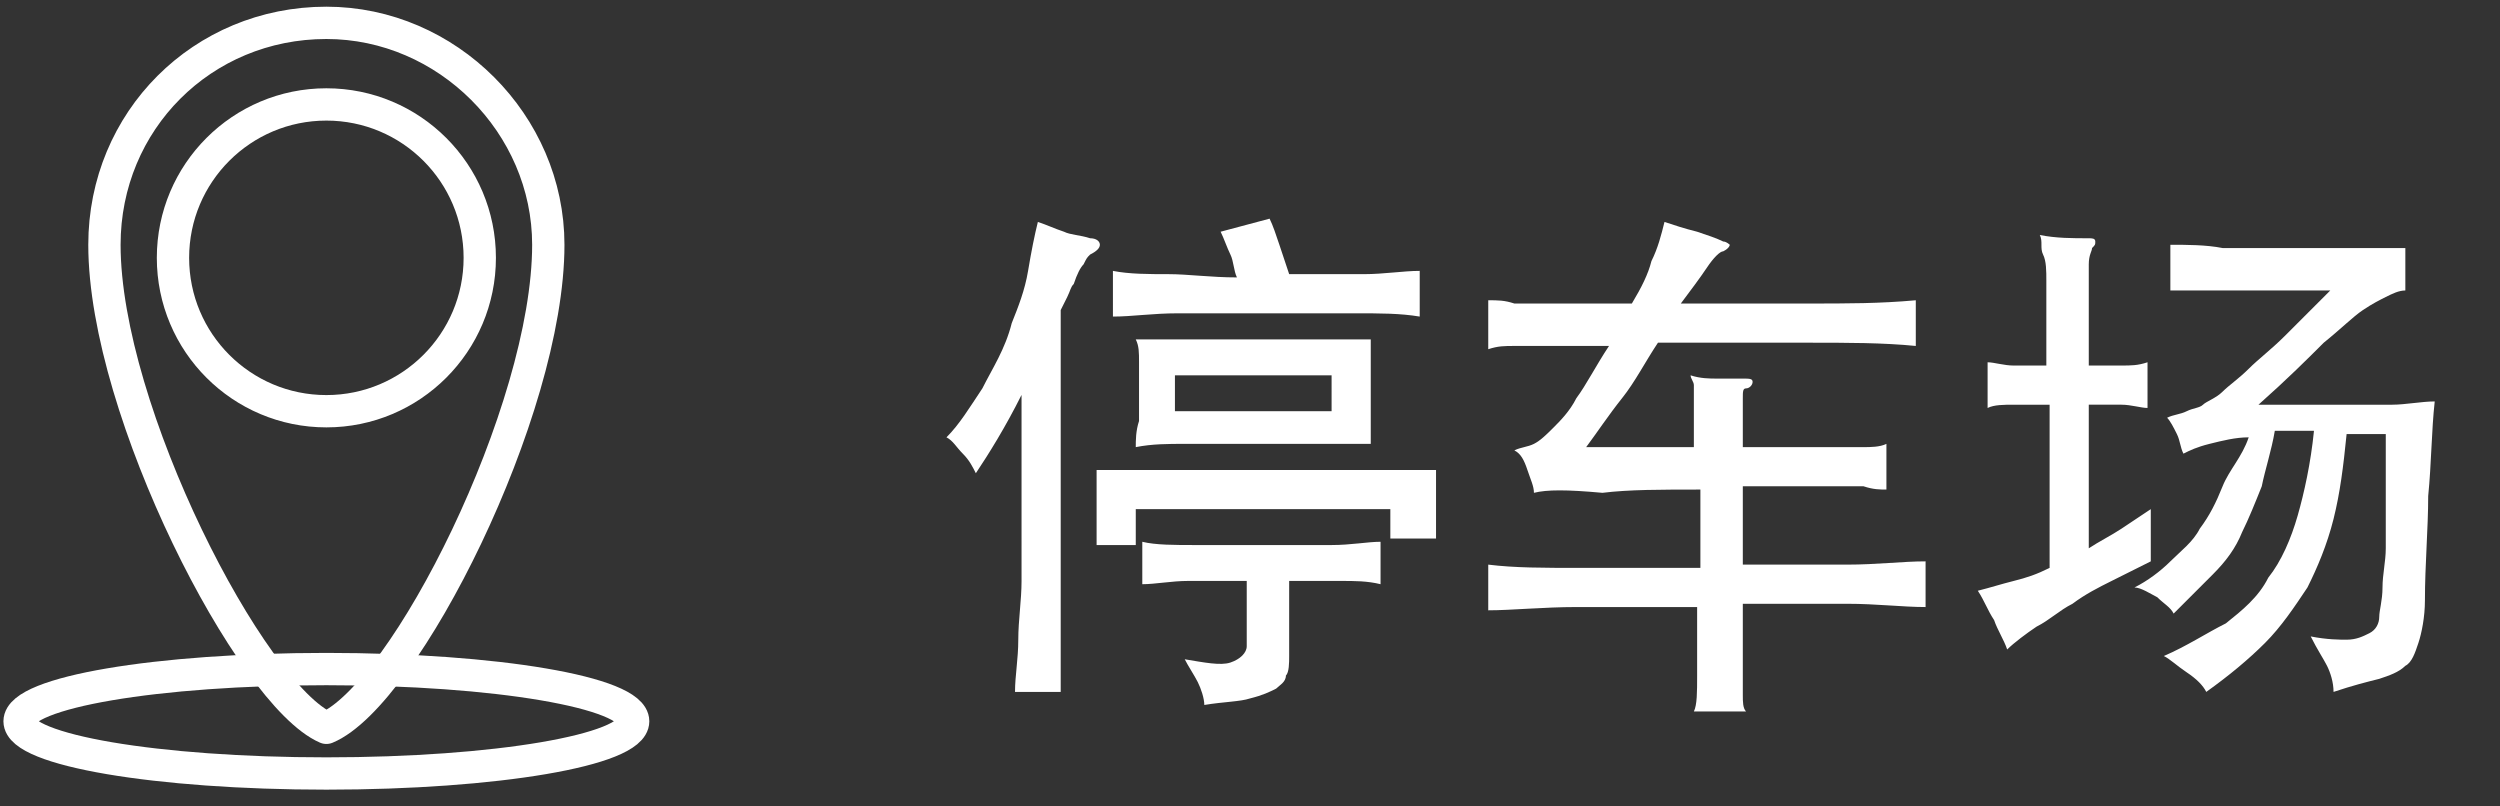
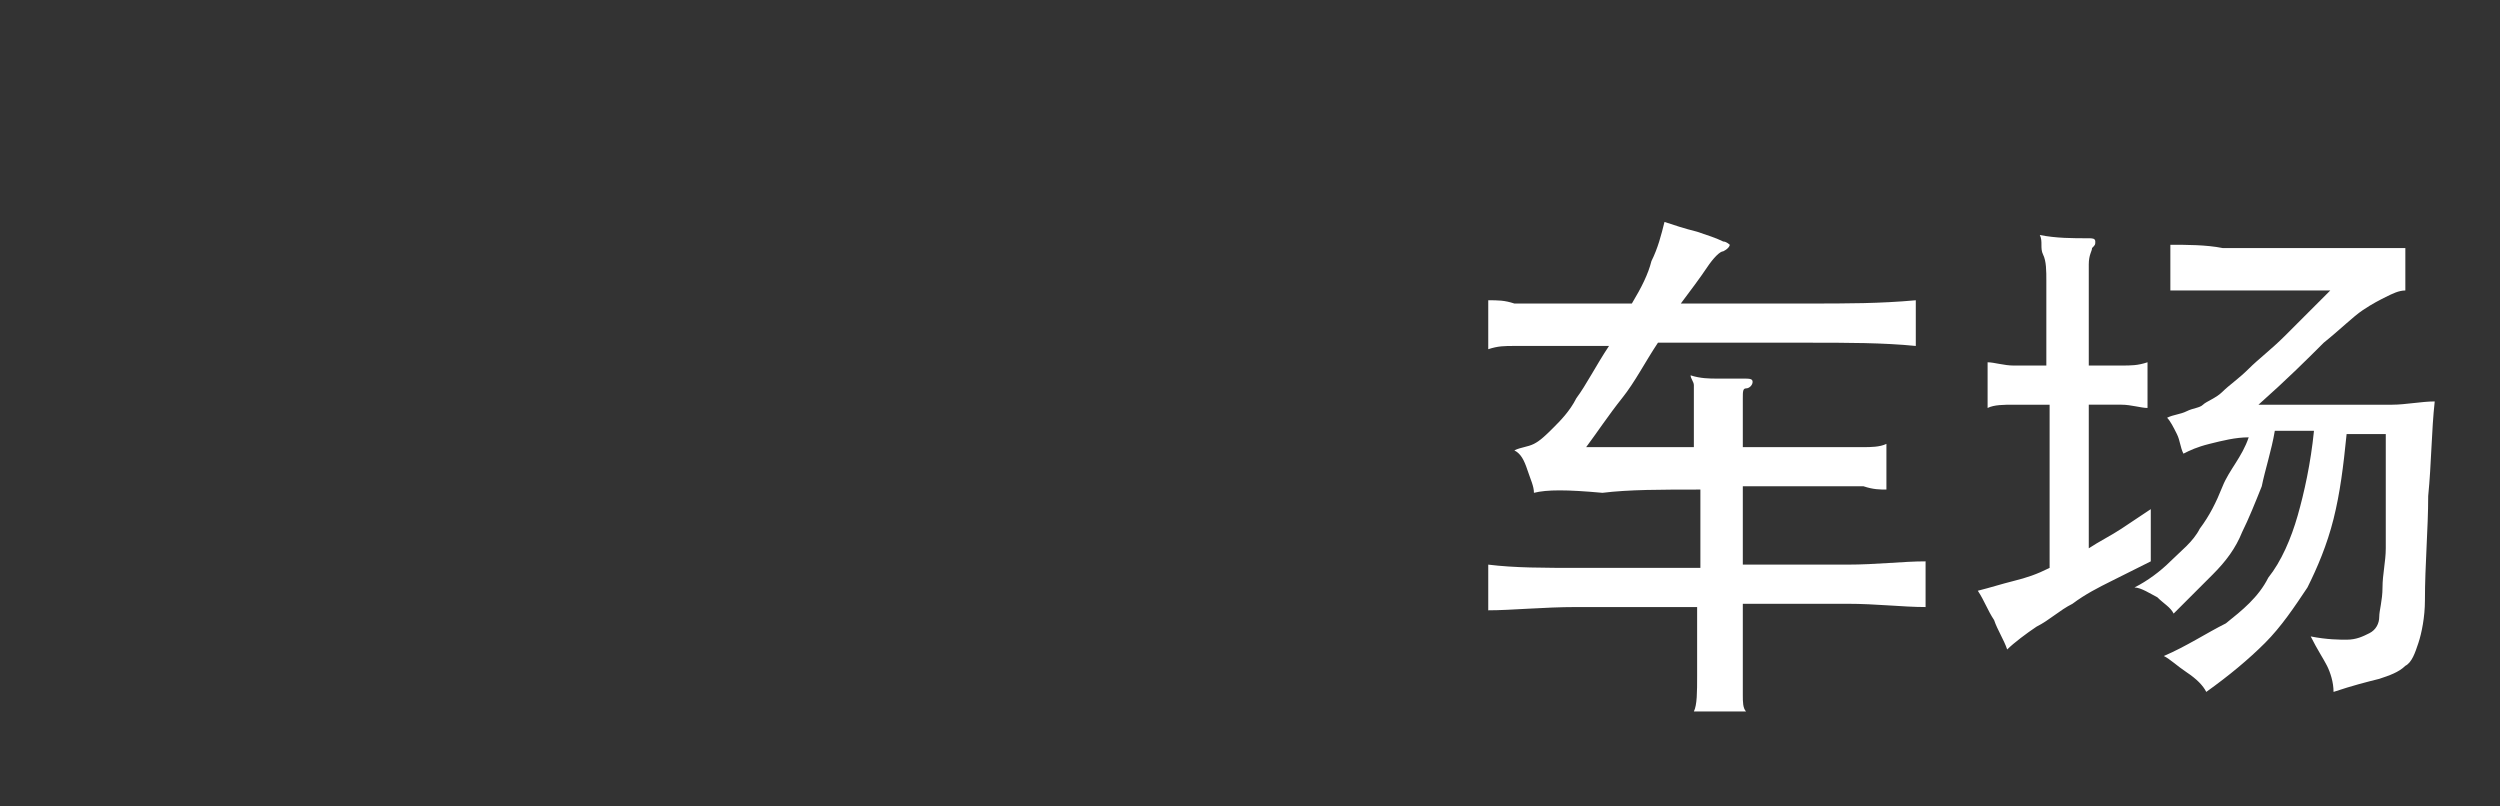
<svg xmlns="http://www.w3.org/2000/svg" version="1.1" id="レイヤー_1" x="0px" y="0px" width="76.6px" height="24.7px" viewBox="0 0 76.6 24.7" style="enable-background:new 0 0 76.6 24.7;" xml:space="preserve">
  <rect x="0" y="0" width="76.6" height="24.7" fill="#333333" stroke="none" />
  <style type="text/css">
	.st0{fill:#FFFFFF;}
	.st1{fill:none;stroke:#FFFFFF;stroke-width:0.99;stroke-linejoin:round;stroke-miterlimit:10;}
</style>
  <g>
    <g>
-       <path class="st0" d="M31.3,12.1c-0.5,1-1,1.8-1.4,2.4c-0.1-0.2-0.2-0.4-0.4-0.6c-0.2-0.2-0.3-0.4-0.5-0.5c0.4-0.4,0.7-0.9,1.1-1.5    c0.3-0.6,0.7-1.2,0.9-2c0.2-0.5,0.4-1,0.5-1.6s0.2-1.1,0.3-1.5c0.3,0.1,0.5,0.2,0.8,0.3c0.2,0.1,0.5,0.1,0.8,0.2    c0.2,0,0.3,0.1,0.3,0.2s-0.1,0.2-0.3,0.3c-0.1,0.1-0.1,0.1-0.2,0.3c-0.1,0.1-0.2,0.3-0.3,0.6c-0.1,0.1-0.1,0.2-0.2,0.4    s-0.1,0.2-0.2,0.4v11.7h-1.4c0-0.5,0.1-1,0.1-1.6c0-0.6,0.1-1.2,0.1-1.8V12.1z M42.6,16.5v-0.9h-7.8v1.1h-1.2v-2.3    c0.2,0,0.5,0,0.8,0c0.3,0,0.6,0,1,0s0.9,0,1.4,0c0.5,0,1.2,0,2,0c0.8,0,1.5,0,2,0s1,0,1.4,0c0.4,0,0.7,0,1,0s0.5,0,0.8,0v2.1H42.6    z M37.9,8.5c-0.1-0.2-0.1-0.5-0.2-0.7c-0.1-0.2-0.2-0.5-0.3-0.7l1.5-0.4c0.1,0.2,0.2,0.5,0.3,0.8s0.2,0.6,0.3,0.9    c0.9,0,1.6,0,2.3,0c0.6,0,1.2-0.1,1.7-0.1v1.4c-0.6-0.1-1.2-0.1-2-0.1c-0.8,0-1.7,0-2.7,0s-2,0-2.7,0c-0.8,0-1.4,0.1-2,0.1V8.3    c0.5,0.1,1.1,0.1,1.7,0.1S37.1,8.5,37.9,8.5z M42,13.6c-0.2,0-0.5,0-0.7,0c-0.2,0-0.5,0-0.8,0s-0.6,0-0.9,0s-0.7,0-1.2,0    c-0.9,0-1.6,0-2.1,0c-0.5,0-1,0-1.5,0.1c0-0.2,0-0.5,0.1-0.8c0-0.3,0-0.6,0-0.9c0-0.3,0-0.6,0-0.9c0-0.3,0-0.5-0.1-0.7    c0.2,0,0.5,0,0.7,0s0.5,0,0.8,0c0.3,0,0.6,0,0.9,0c0.3,0,0.7,0,1.2,0c0.4,0,0.8,0,1.2,0c0.3,0,0.7,0,0.9,0s0.5,0,0.8,0    c0.2,0,0.5,0,0.7,0c0,0.2,0,0.4,0,0.7c0,0.3,0,0.6,0,0.9c0,0.3,0,0.6,0,0.9C42,13.2,42,13.4,42,13.6z M38.2,17.8    c-0.7,0-1.3,0-1.8,0s-1,0.1-1.4,0.1v-1.3c0.4,0.1,1,0.1,1.6,0.1c0.6,0,1.3,0,2.1,0c0.8,0,1.5,0,2.1,0c0.6,0,1.1-0.1,1.5-0.1v1.3    c-0.4-0.1-0.8-0.1-1.2-0.1s-1,0-1.6,0v2.3c0,0.2,0,0.5-0.1,0.6c0,0.2-0.2,0.3-0.3,0.4c-0.2,0.1-0.4,0.2-0.8,0.3    c-0.3,0.1-0.8,0.1-1.4,0.2c0-0.2-0.1-0.5-0.2-0.7s-0.3-0.5-0.4-0.7c0.6,0.1,1.1,0.2,1.4,0.1s0.5-0.3,0.5-0.5V17.8z M40.9,11.5H36    v1.1h4.8V11.5z" />
      <path class="st0" d="M51.9,13.7c0-0.4,0-0.6,0-0.9c0-0.2,0-0.4,0-0.6c0-0.2,0-0.3,0-0.4c0-0.1-0.1-0.2-0.1-0.3    c0.3,0.1,0.6,0.1,0.8,0.1s0.5,0,0.8,0c0.2,0,0.3,0,0.3,0.1c0,0.1-0.1,0.2-0.2,0.2c-0.1,0-0.1,0.1-0.1,0.3c0,0.2,0,0.5,0,0.9v0.6    c0.6,0,1.1,0,1.6,0s0.8,0,1.2,0c0.3,0,0.6,0,0.9,0c0.2,0,0.5,0,0.7-0.1v1.4c-0.2,0-0.4,0-0.7-0.1c-0.2,0-0.5,0-0.9,0s-0.7,0-1.2,0    c-0.4,0-1,0-1.6,0v2.4c1.2,0,2.3,0,3.2,0c0.9,0,1.7-0.1,2.4-0.1v1.4c-0.7,0-1.5-0.1-2.4-0.1c-0.9,0-2,0-3.2,0c0,0.4,0,0.8,0,1.2    c0,0.3,0,0.6,0,0.9s0,0.5,0,0.7c0,0.2,0,0.4,0.1,0.5h-1.6c0.1-0.2,0.1-0.6,0.1-1.1c0-0.5,0-1.2,0-2.1c-1.5,0-2.7,0-3.7,0    c-1,0-2,0.1-2.7,0.1v-1.4c0.8,0.1,1.7,0.1,2.8,0.1c1,0,2.3,0,3.7,0v-2.4c-1.2,0-2.2,0-3,0.1C48,15,47.4,15,47,15.1    c0-0.2-0.1-0.4-0.2-0.7s-0.2-0.5-0.4-0.6c0.2-0.1,0.4-0.1,0.6-0.2c0.2-0.1,0.4-0.3,0.6-0.5c0.2-0.2,0.5-0.5,0.7-0.9    c0.3-0.4,0.6-1,1-1.6c-0.4,0-0.8,0-1.1,0s-0.7,0-1,0c-0.3,0-0.6,0-0.8,0c-0.3,0-0.5,0-0.8,0.1V9.2c0.3,0,0.5,0,0.8,0.1    c0.2,0,0.5,0,0.9,0c0.3,0,0.7,0,1.1,0c0.4,0,1,0,1.6,0c0.3-0.5,0.5-0.9,0.6-1.3c0.2-0.4,0.3-0.8,0.4-1.2C51.3,6.9,51.6,7,52,7.1    c0.3,0.1,0.6,0.2,0.8,0.3c0.1,0,0.2,0.1,0.2,0.1c0,0,0,0.1-0.2,0.2c-0.1,0-0.3,0.2-0.5,0.5s-0.5,0.7-0.8,1.1h3.9    c1.2,0,2.2,0,3.3-0.1v1.4c-1-0.1-2.1-0.1-3.3-0.1h-4.6c-0.4,0.6-0.7,1.2-1.1,1.7s-0.8,1.1-1.1,1.5H51.9z" />
      <path class="st0" d="M64,16.8c0.3-0.2,0.7-0.4,1-0.6s0.6-0.4,0.9-0.6c0,0.2,0,0.4,0,0.7c0,0.3,0,0.6,0,0.9    c-0.4,0.2-0.8,0.4-1.2,0.6c-0.4,0.2-0.8,0.4-1.2,0.7c-0.4,0.2-0.7,0.5-1.1,0.7c-0.3,0.2-0.7,0.5-0.9,0.7c-0.1-0.3-0.3-0.6-0.4-0.9    c-0.2-0.3-0.3-0.6-0.5-0.9c0.4-0.1,0.7-0.2,1.1-0.3c0.4-0.1,0.7-0.2,1.1-0.4v-5c-0.4,0-0.8,0-1.1,0c-0.3,0-0.6,0-0.8,0.1v-1.4    c0.2,0,0.5,0.1,0.8,0.1c0.3,0,0.7,0,1,0c0-0.6,0-1.1,0-1.5s0-0.8,0-1.1c0-0.3,0-0.6-0.1-0.8s0-0.4-0.1-0.6c0.5,0.1,1,0.1,1.5,0.1    c0.1,0,0.2,0,0.2,0.1s0,0.1-0.1,0.2C64.1,7.7,64,7.8,64,8.1v3.1c0.4,0,0.7,0,1,0c0.3,0,0.5,0,0.8-0.1v1.4c-0.2,0-0.5-0.1-0.8-0.1    c-0.3,0-0.6,0-1,0V16.8z M68.9,13.4c-0.4,0-0.8,0.1-1.2,0.2c-0.4,0.1-0.6,0.2-0.8,0.3c-0.1-0.2-0.1-0.4-0.2-0.6s-0.2-0.4-0.3-0.5    c0.2-0.1,0.4-0.1,0.6-0.2c0.2-0.1,0.4-0.1,0.5-0.2s0.4-0.2,0.6-0.4s0.5-0.4,0.8-0.7c0.3-0.3,0.7-0.6,1.1-1    c0.4-0.4,0.9-0.9,1.4-1.4H69c-0.1,0-0.3,0-0.5,0c-0.2,0-0.4,0-0.6,0s-0.5,0-0.7,0c-0.3,0-0.5,0-0.7,0l0-1.4c0.5,0,1.1,0,1.6,0.1    c0.6,0,1.2,0,2,0c0.6,0,1,0,1.4,0s0.7,0,0.9,0c0.3,0,0.5,0,0.7,0s0.4,0,0.6,0v1.3c-0.2,0-0.4,0.1-0.6,0.2    c-0.2,0.1-0.4,0.2-0.7,0.4c-0.3,0.2-0.7,0.6-1.2,1c-0.5,0.5-1.1,1.1-2,1.9h3c0.3,0,0.7,0,1.1,0s0.9-0.1,1.3-0.1    c-0.1,0.9-0.1,1.9-0.2,2.9c0,1-0.1,2.1-0.1,3.2c0,0.5-0.1,1-0.2,1.3c-0.1,0.3-0.2,0.6-0.4,0.7c-0.2,0.2-0.5,0.3-0.8,0.4    c-0.4,0.1-0.8,0.2-1.4,0.4c0-0.3-0.1-0.6-0.2-0.8c-0.1-0.2-0.3-0.5-0.5-0.9c0.5,0.1,0.9,0.1,1.1,0.1c0.3,0,0.5-0.1,0.7-0.2    c0.2-0.1,0.3-0.3,0.3-0.5s0.1-0.5,0.1-0.9c0-0.4,0.1-0.8,0.1-1.2c0-0.4,0-0.9,0-1.3c0-0.4,0-0.8,0-1.2c0-0.4,0-0.7,0-1h-1.2    c-0.1,1-0.2,1.8-0.4,2.6c-0.2,0.8-0.5,1.5-0.8,2.1c-0.4,0.6-0.8,1.2-1.3,1.7c-0.5,0.5-1.1,1-1.8,1.5c-0.1-0.2-0.3-0.4-0.6-0.6    s-0.5-0.4-0.7-0.5c0.7-0.3,1.3-0.7,1.9-1c0.5-0.4,1-0.8,1.3-1.4c0.4-0.5,0.7-1.2,0.9-1.9c0.2-0.7,0.4-1.6,0.5-2.6h-1.2    c-0.1,0.6-0.3,1.2-0.4,1.7c-0.2,0.5-0.4,1-0.6,1.4c-0.2,0.5-0.5,0.9-0.9,1.3s-0.8,0.8-1.2,1.2c-0.1-0.2-0.3-0.3-0.5-0.5    c-0.2-0.1-0.5-0.3-0.7-0.3c0.4-0.2,0.8-0.5,1.1-0.8c0.3-0.3,0.7-0.6,0.9-1c0.3-0.4,0.5-0.8,0.7-1.3S68.7,14,68.9,13.4z" />
    </g>
  </g>
  <g>
-     <circle class="st1" cx="10" cy="7.9" r="4.7" />
-     <ellipse class="st1" cx="10" cy="22.1" rx="9.4" ry="1.6" />
-     <path class="st1" d="M10,22.3c-2.3-1-6.8-9.7-6.8-14.8c0-3.8,3-6.8,6.8-6.8l0,0c3.7,0,6.8,3.1,6.8,6.8C16.8,12.6,12.4,21.3,10,22.3   L10,22.3z" />
-   </g>
+     </g>
</svg>